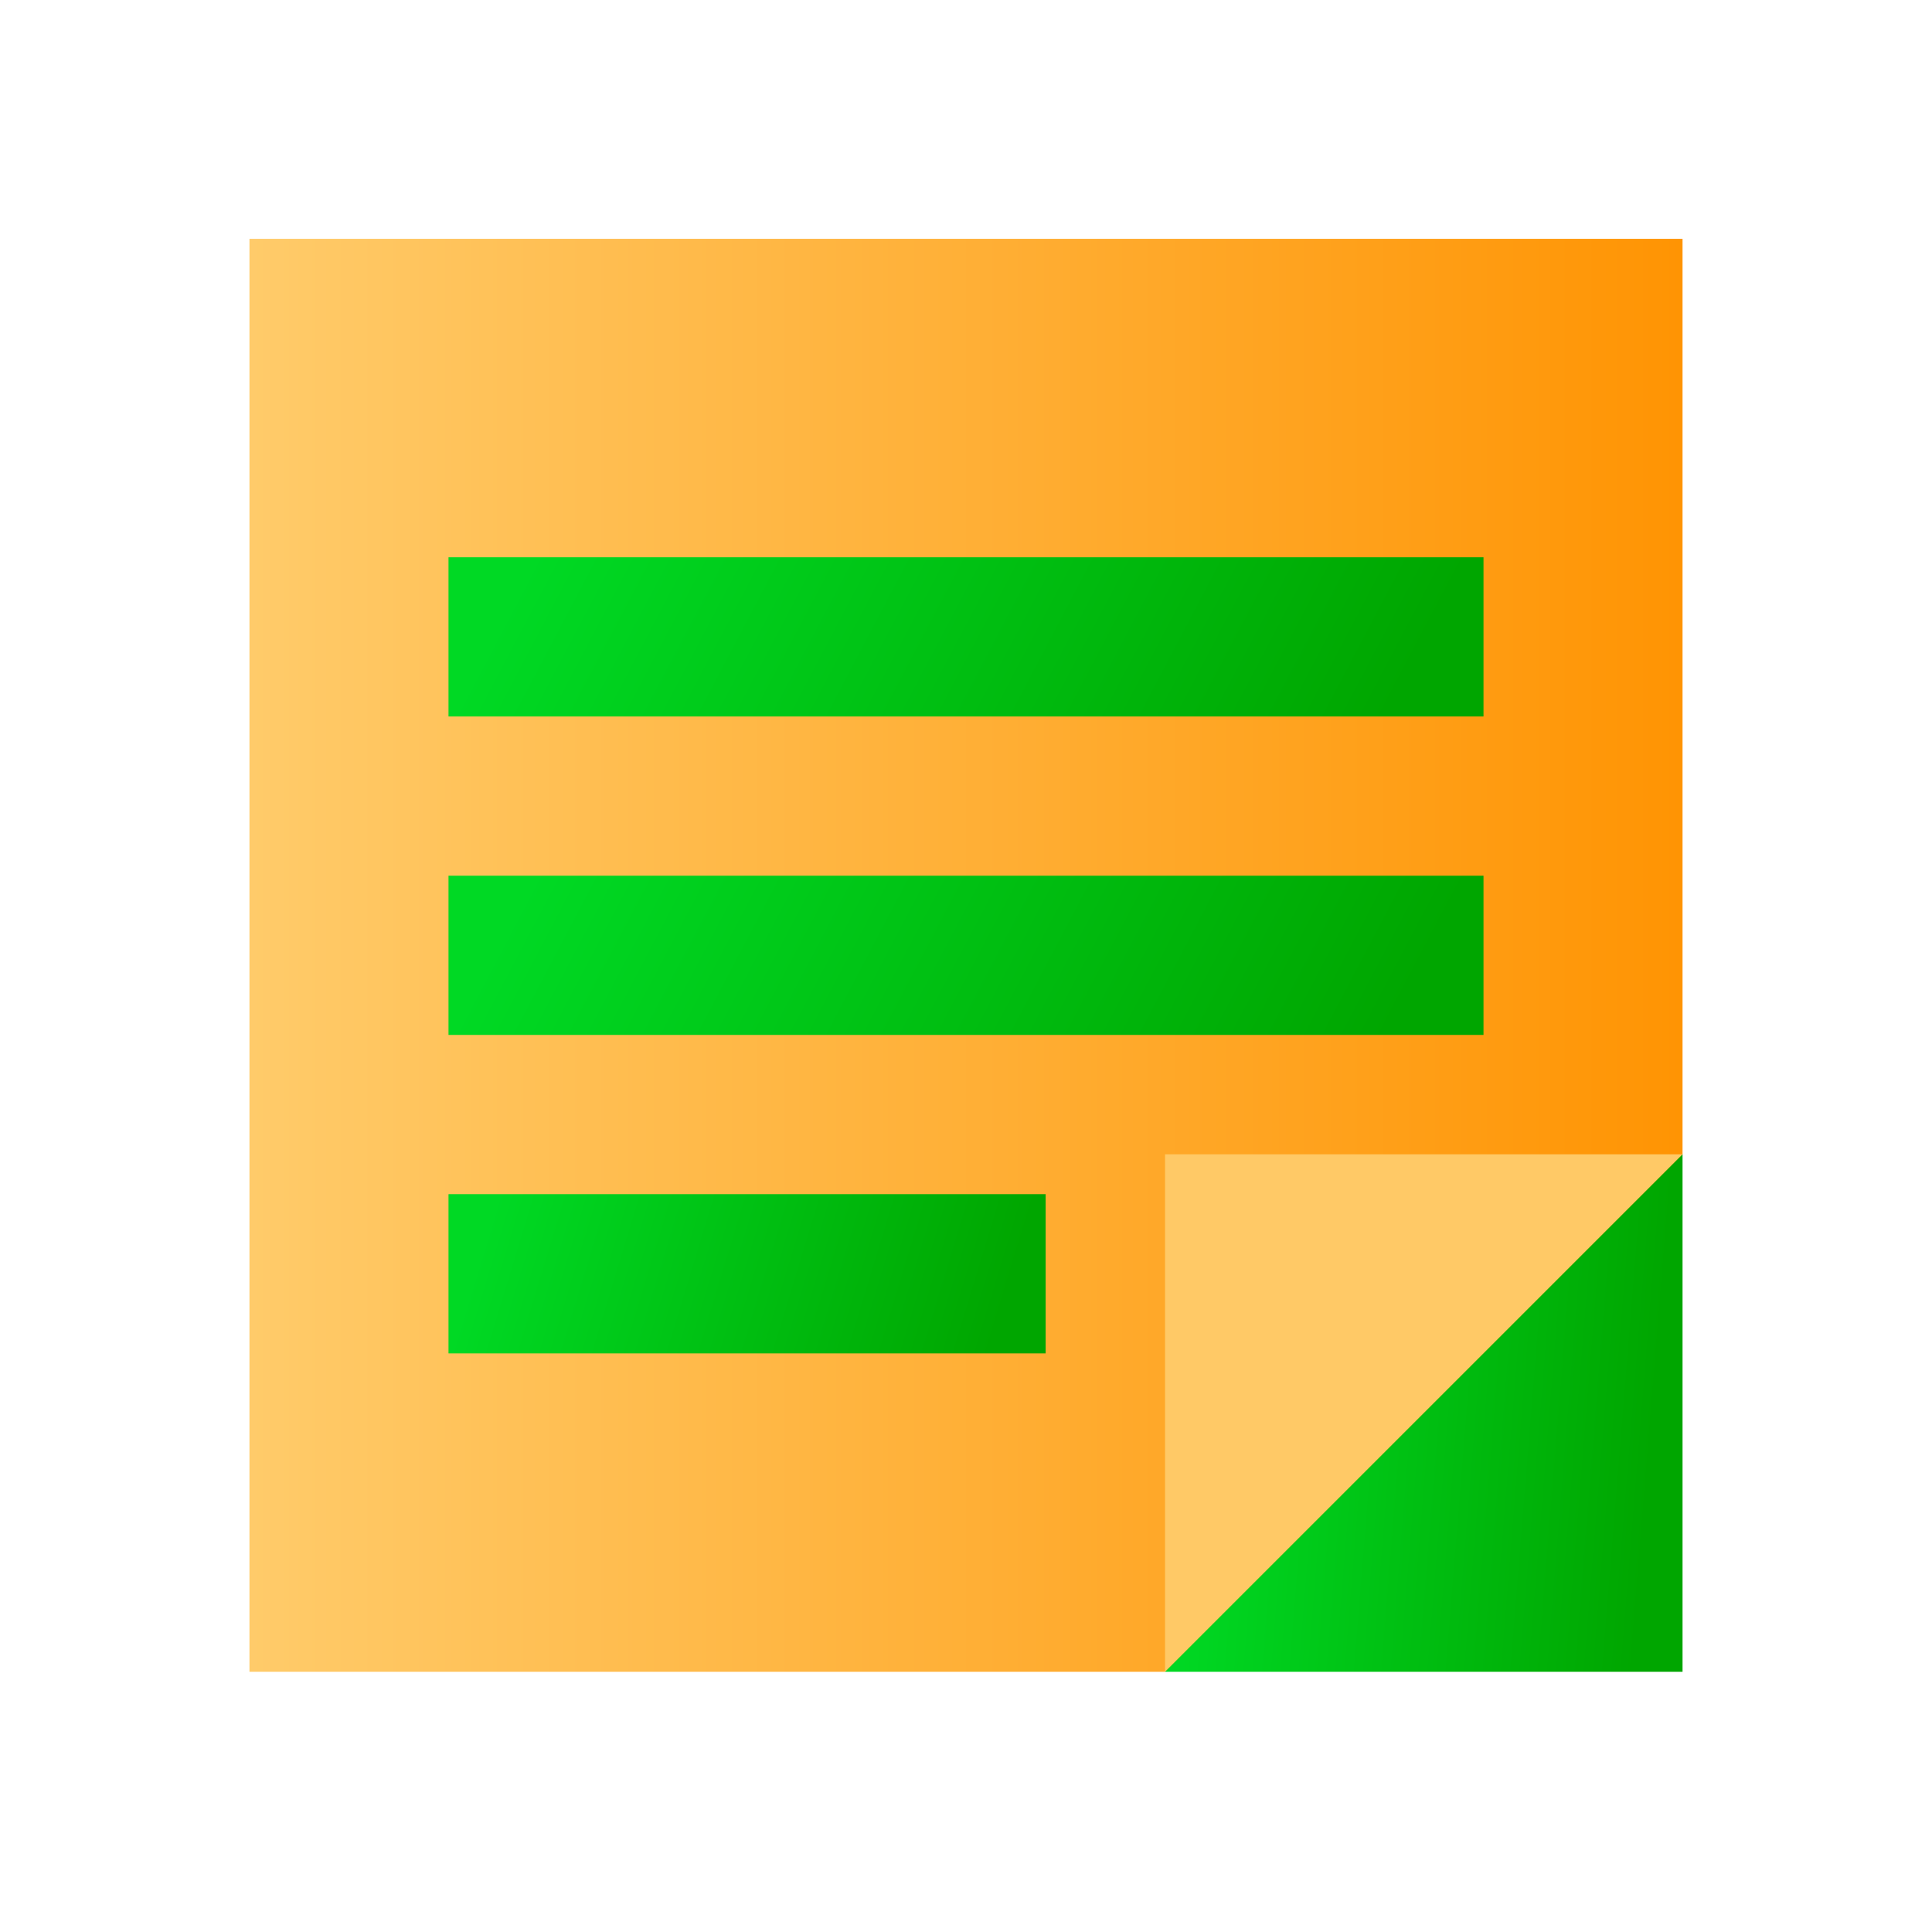
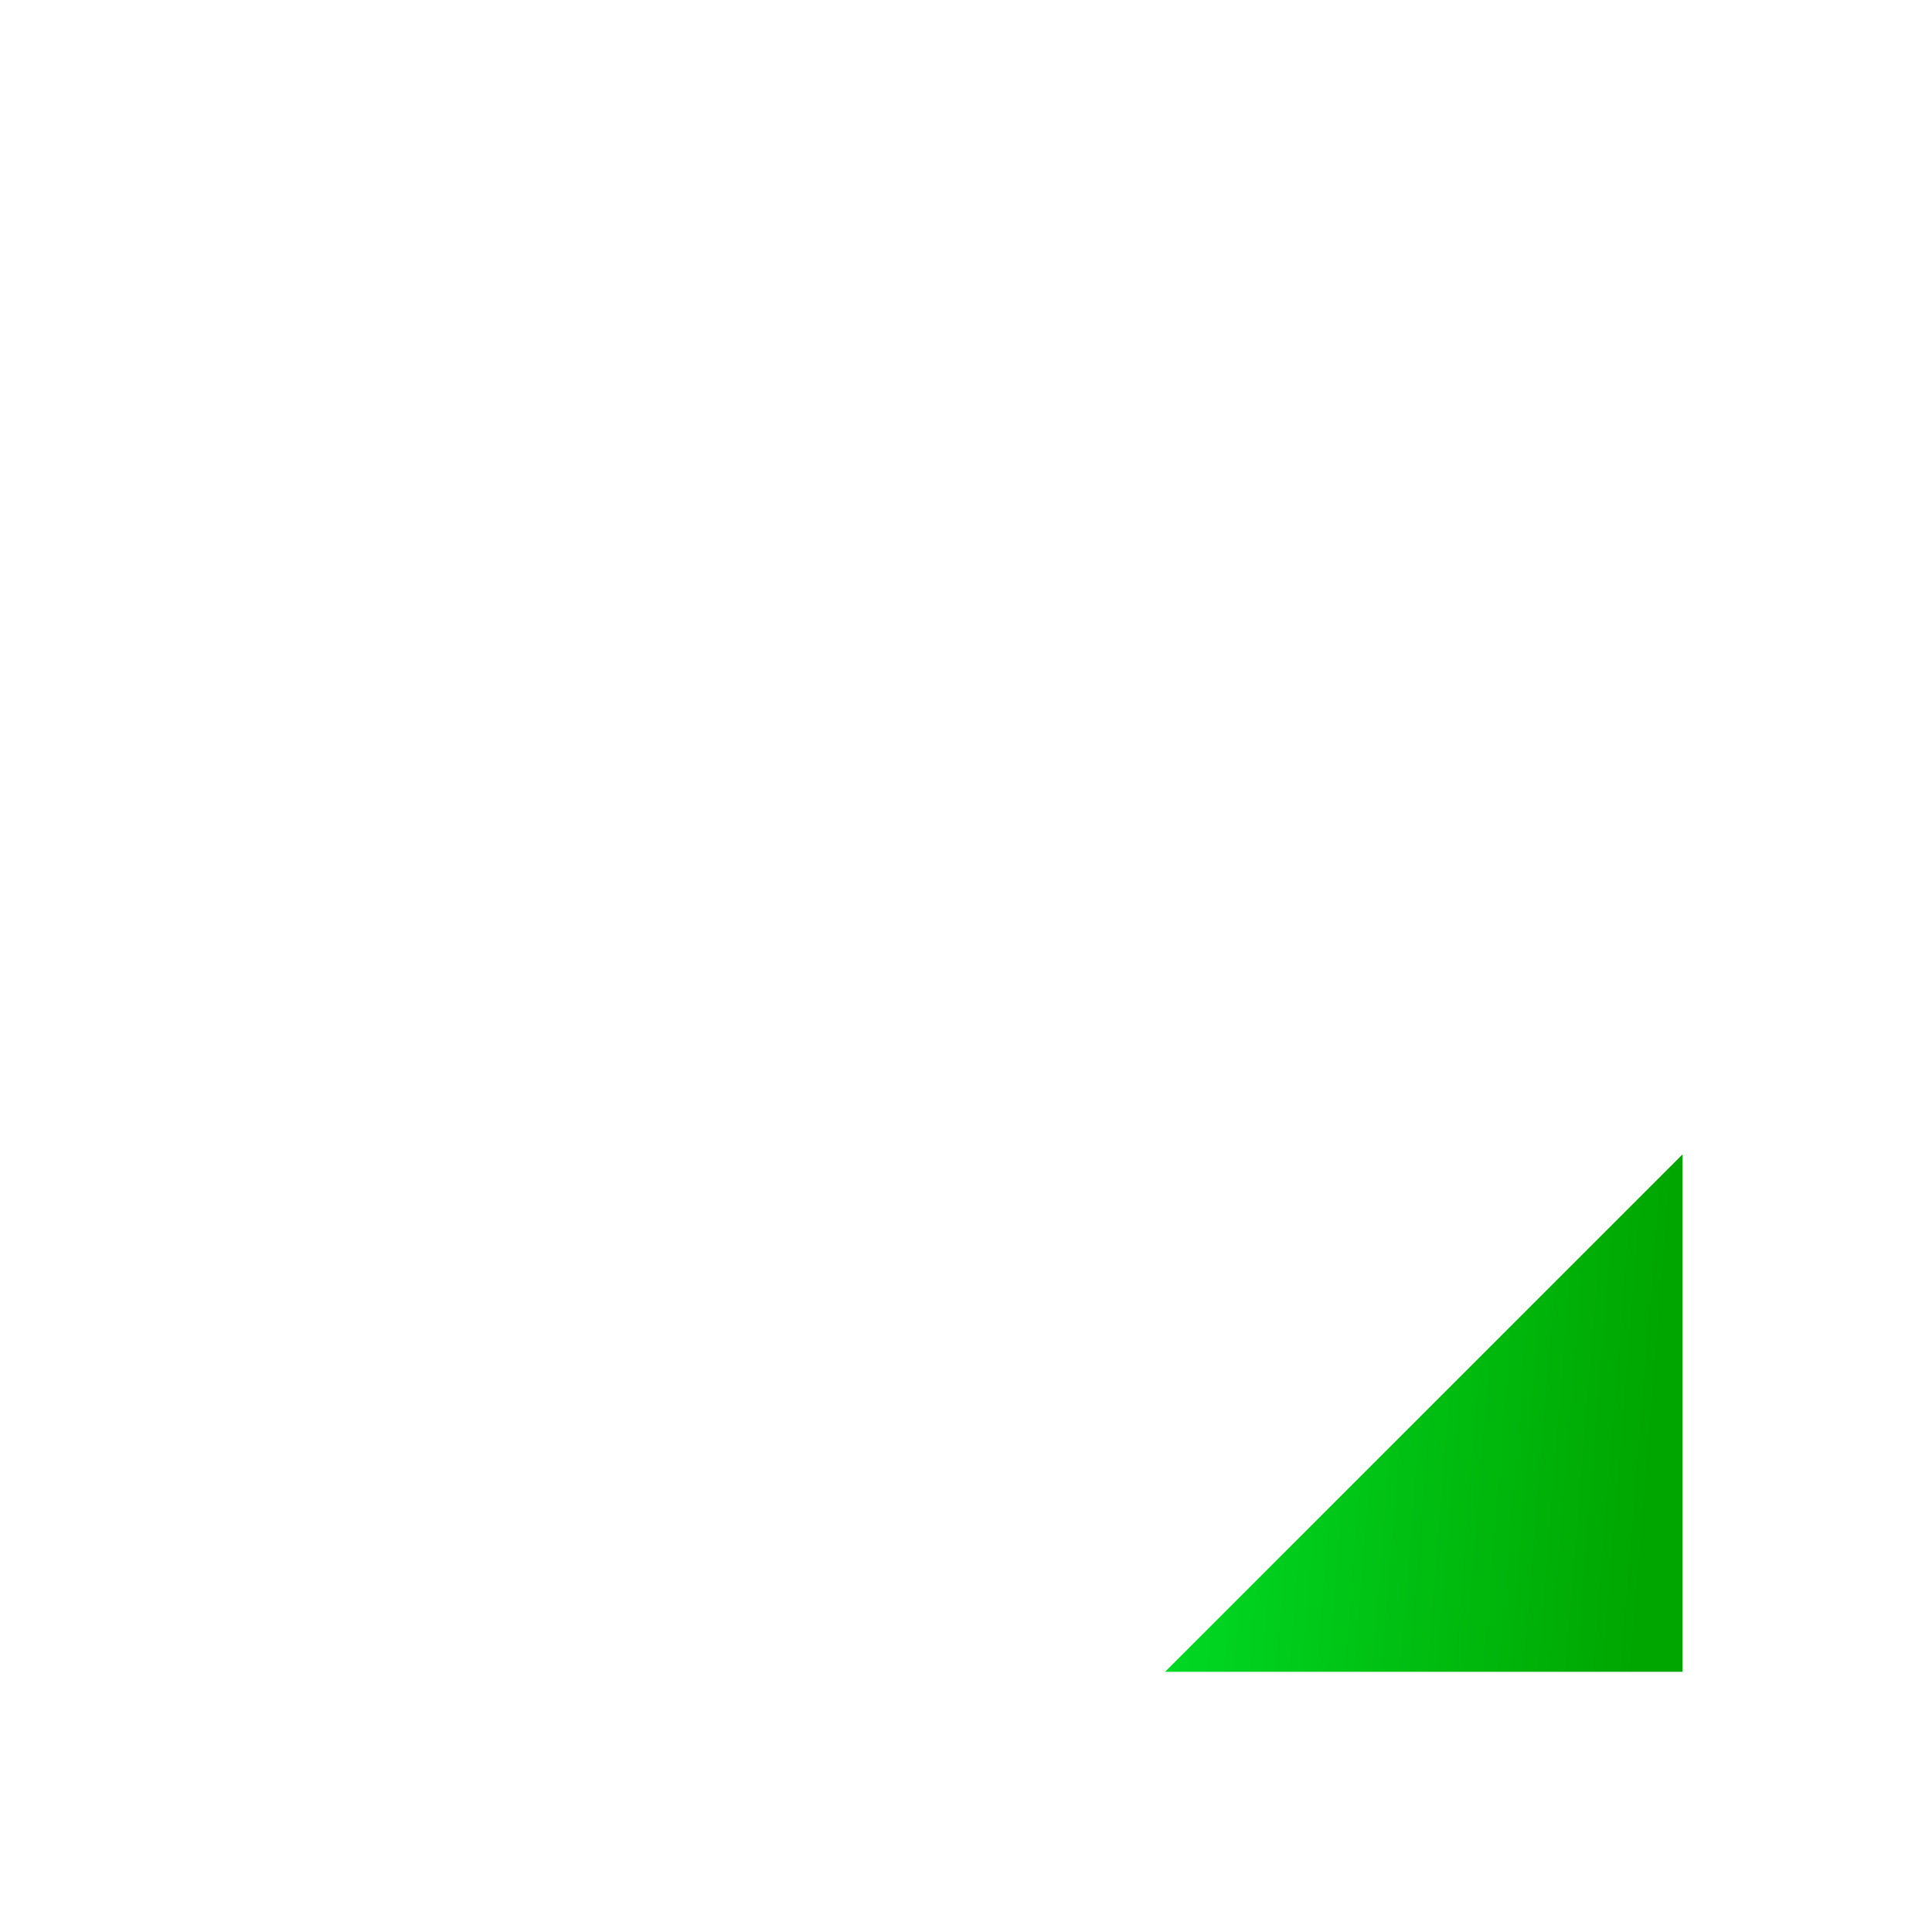
<svg xmlns="http://www.w3.org/2000/svg" width="91" height="90" viewBox="0 0 91 90" fill="none">
-   <path d="M54.875 78.75H11.75V11.25H79.25V54.375L71.75 71.25L54.875 78.75Z" fill="url(#paint0_linear_2574_3512)" />
-   <path d="M54.875 54.375H79.25L54.875 78.75V54.375Z" fill="#FFC966" />
-   <path d="M69.875 26.25H21.125V33.75H69.875V26.25Z" fill="url(#paint1_linear_2574_3512)" />
-   <path d="M69.875 41.25H21.125V48.75H69.875V41.25Z" fill="url(#paint2_linear_2574_3512)" />
-   <path d="M49.25 56.25H21.125V63.75H49.25V56.25Z" fill="url(#paint3_linear_2574_3512)" />
  <path d="M79.25 54.375V78.75H54.875L79.25 54.375Z" fill="url(#paint4_linear_2574_3512)" />
  <defs>
    <linearGradient id="paint0_linear_2574_3512" x1="11.75" y1="45" x2="79.25" y2="45" gradientUnits="userSpaceOnUse">
      <stop stop-color="#FFCB6A" />
      <stop offset="1" stop-color="#FF9403" />
    </linearGradient>
    <linearGradient id="paint1_linear_2574_3512" x1="25.074" y1="26.25" x2="59.678" y2="44.466" gradientUnits="userSpaceOnUse">
      <stop stop-color="#00D924" />
      <stop offset="1" stop-color="#00A600" />
    </linearGradient>
    <linearGradient id="paint2_linear_2574_3512" x1="25.074" y1="41.25" x2="59.678" y2="59.466" gradientUnits="userSpaceOnUse">
      <stop stop-color="#00D924" />
      <stop offset="1" stop-color="#00A600" />
    </linearGradient>
    <linearGradient id="paint3_linear_2574_3512" x1="23.403" y1="56.25" x2="46.746" y2="63.339" gradientUnits="userSpaceOnUse">
      <stop stop-color="#00D924" />
      <stop offset="1" stop-color="#00A600" />
    </linearGradient>
    <linearGradient id="paint4_linear_2574_3512" x1="56.849" y1="54.375" x2="78.802" y2="56.153" gradientUnits="userSpaceOnUse">
      <stop stop-color="#00D924" />
      <stop offset="1" stop-color="#00A600" />
    </linearGradient>
  </defs>
</svg>